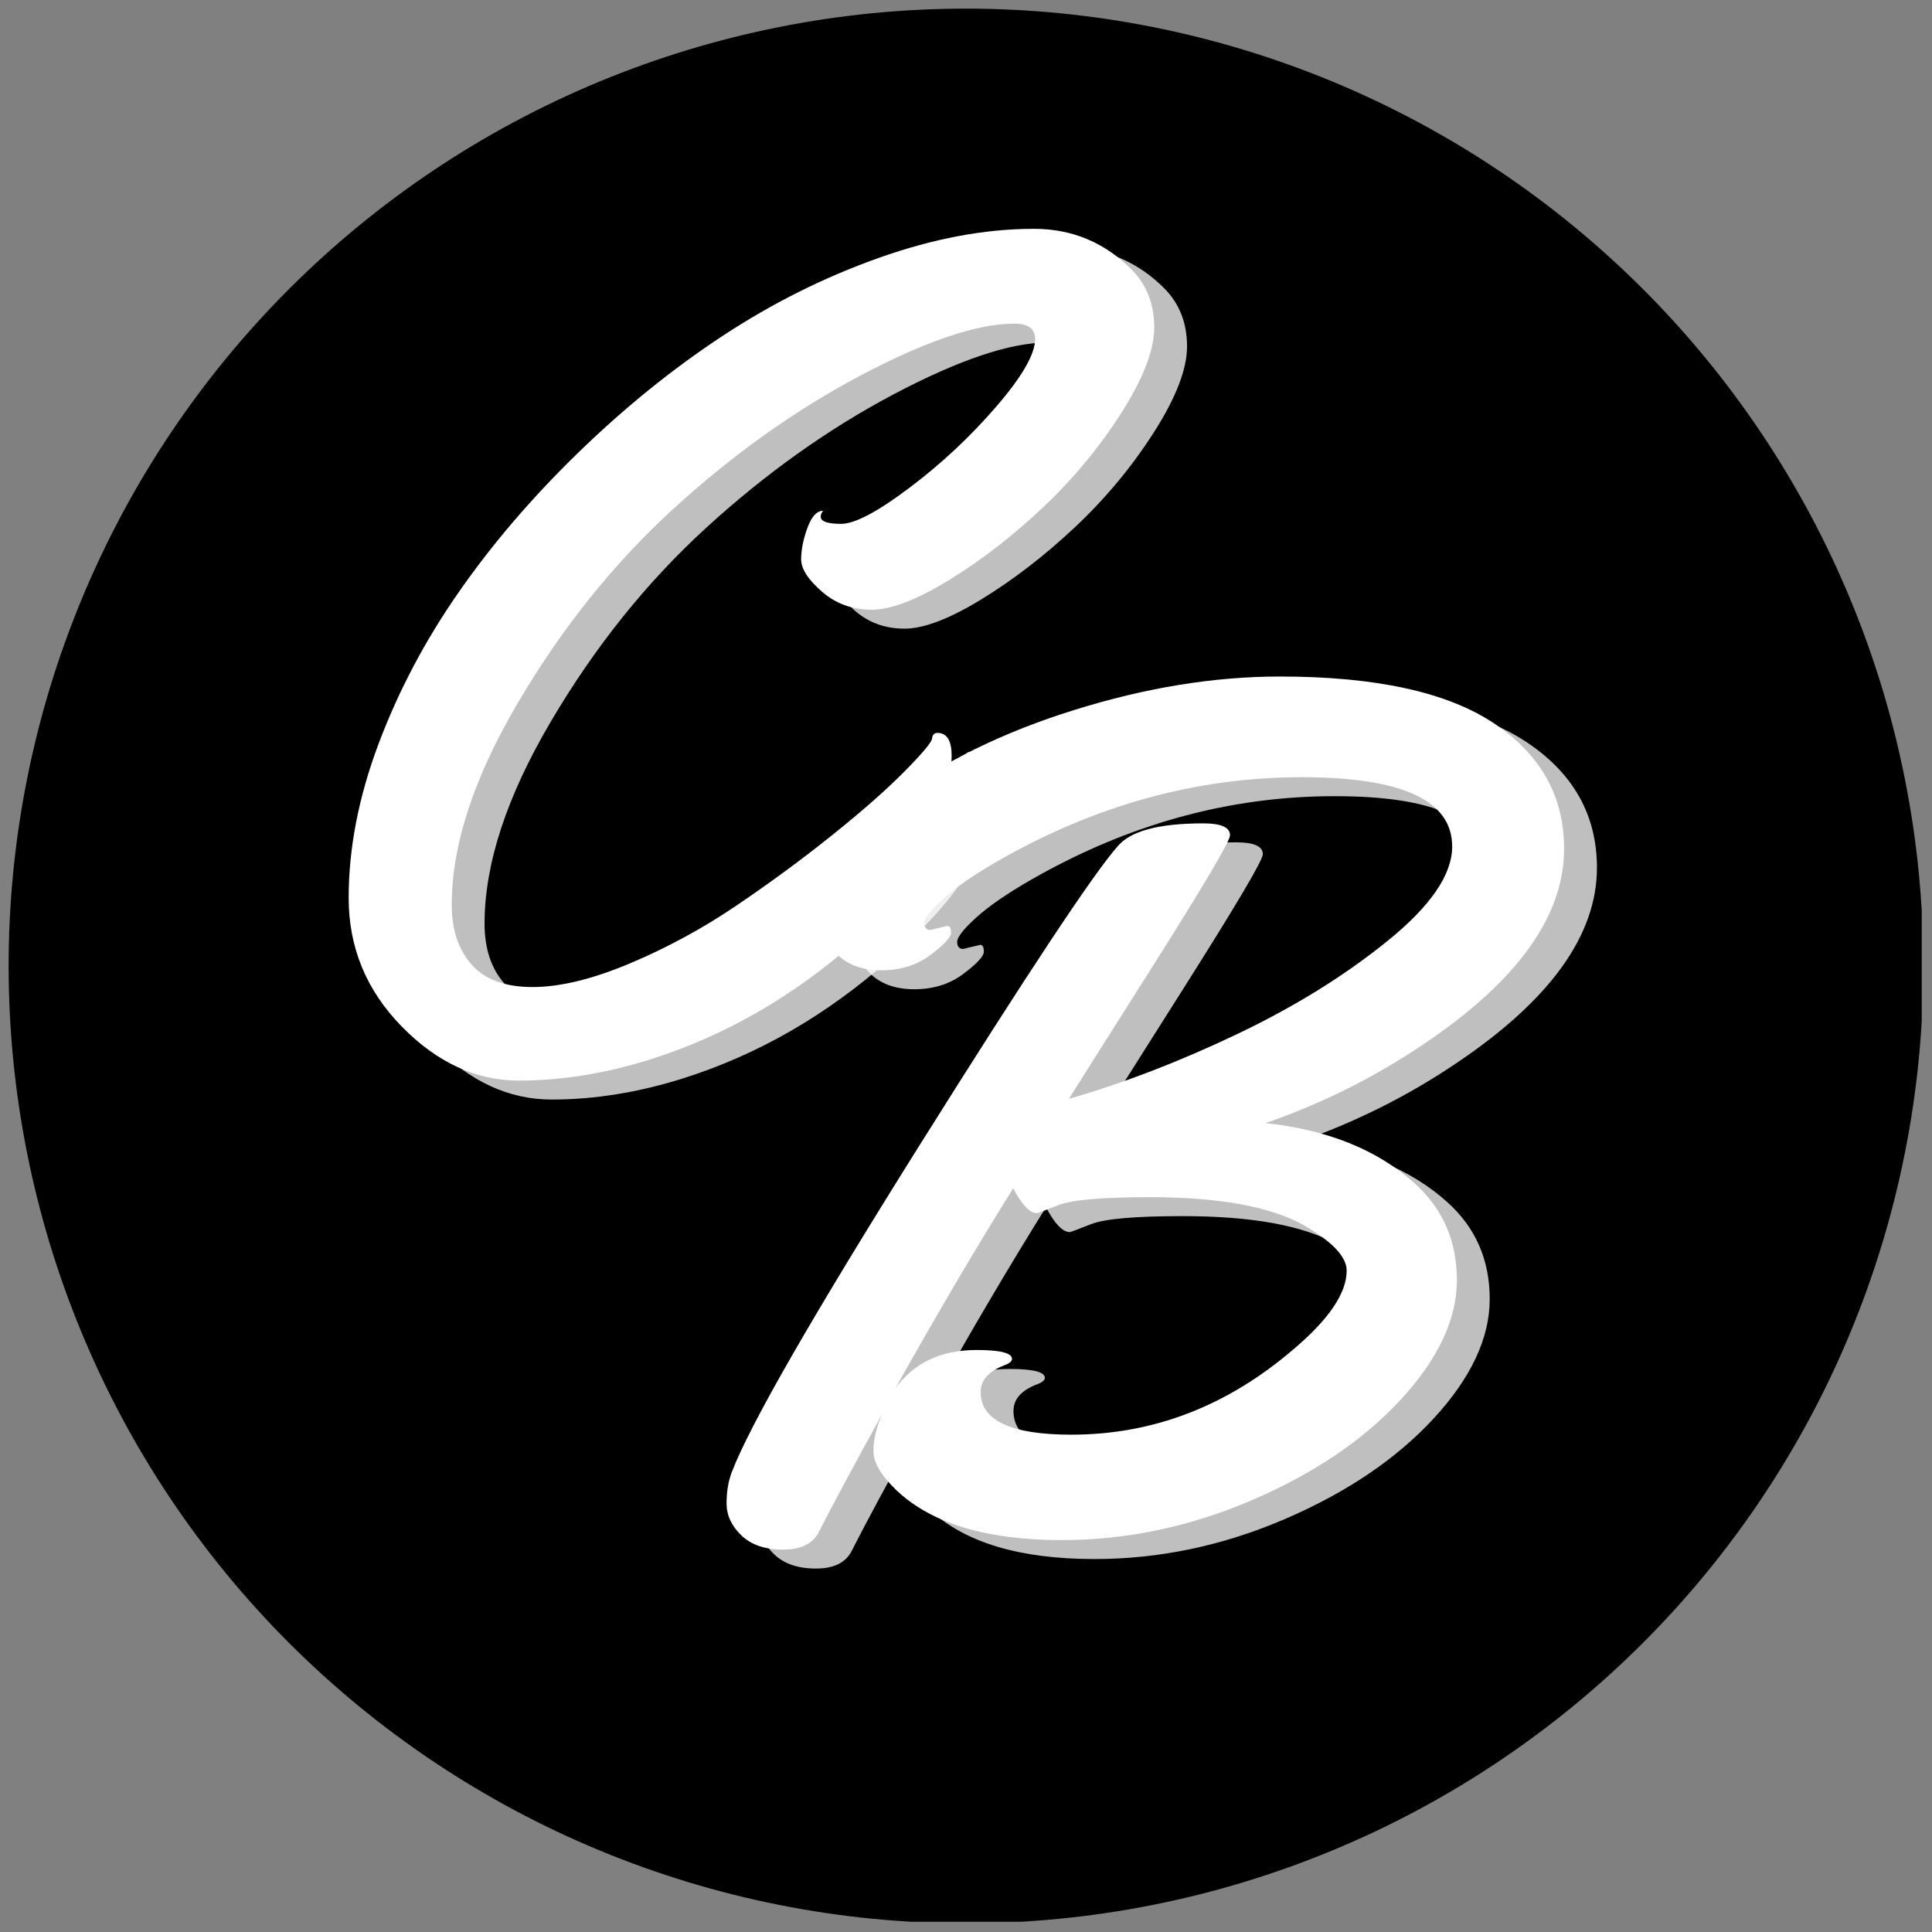
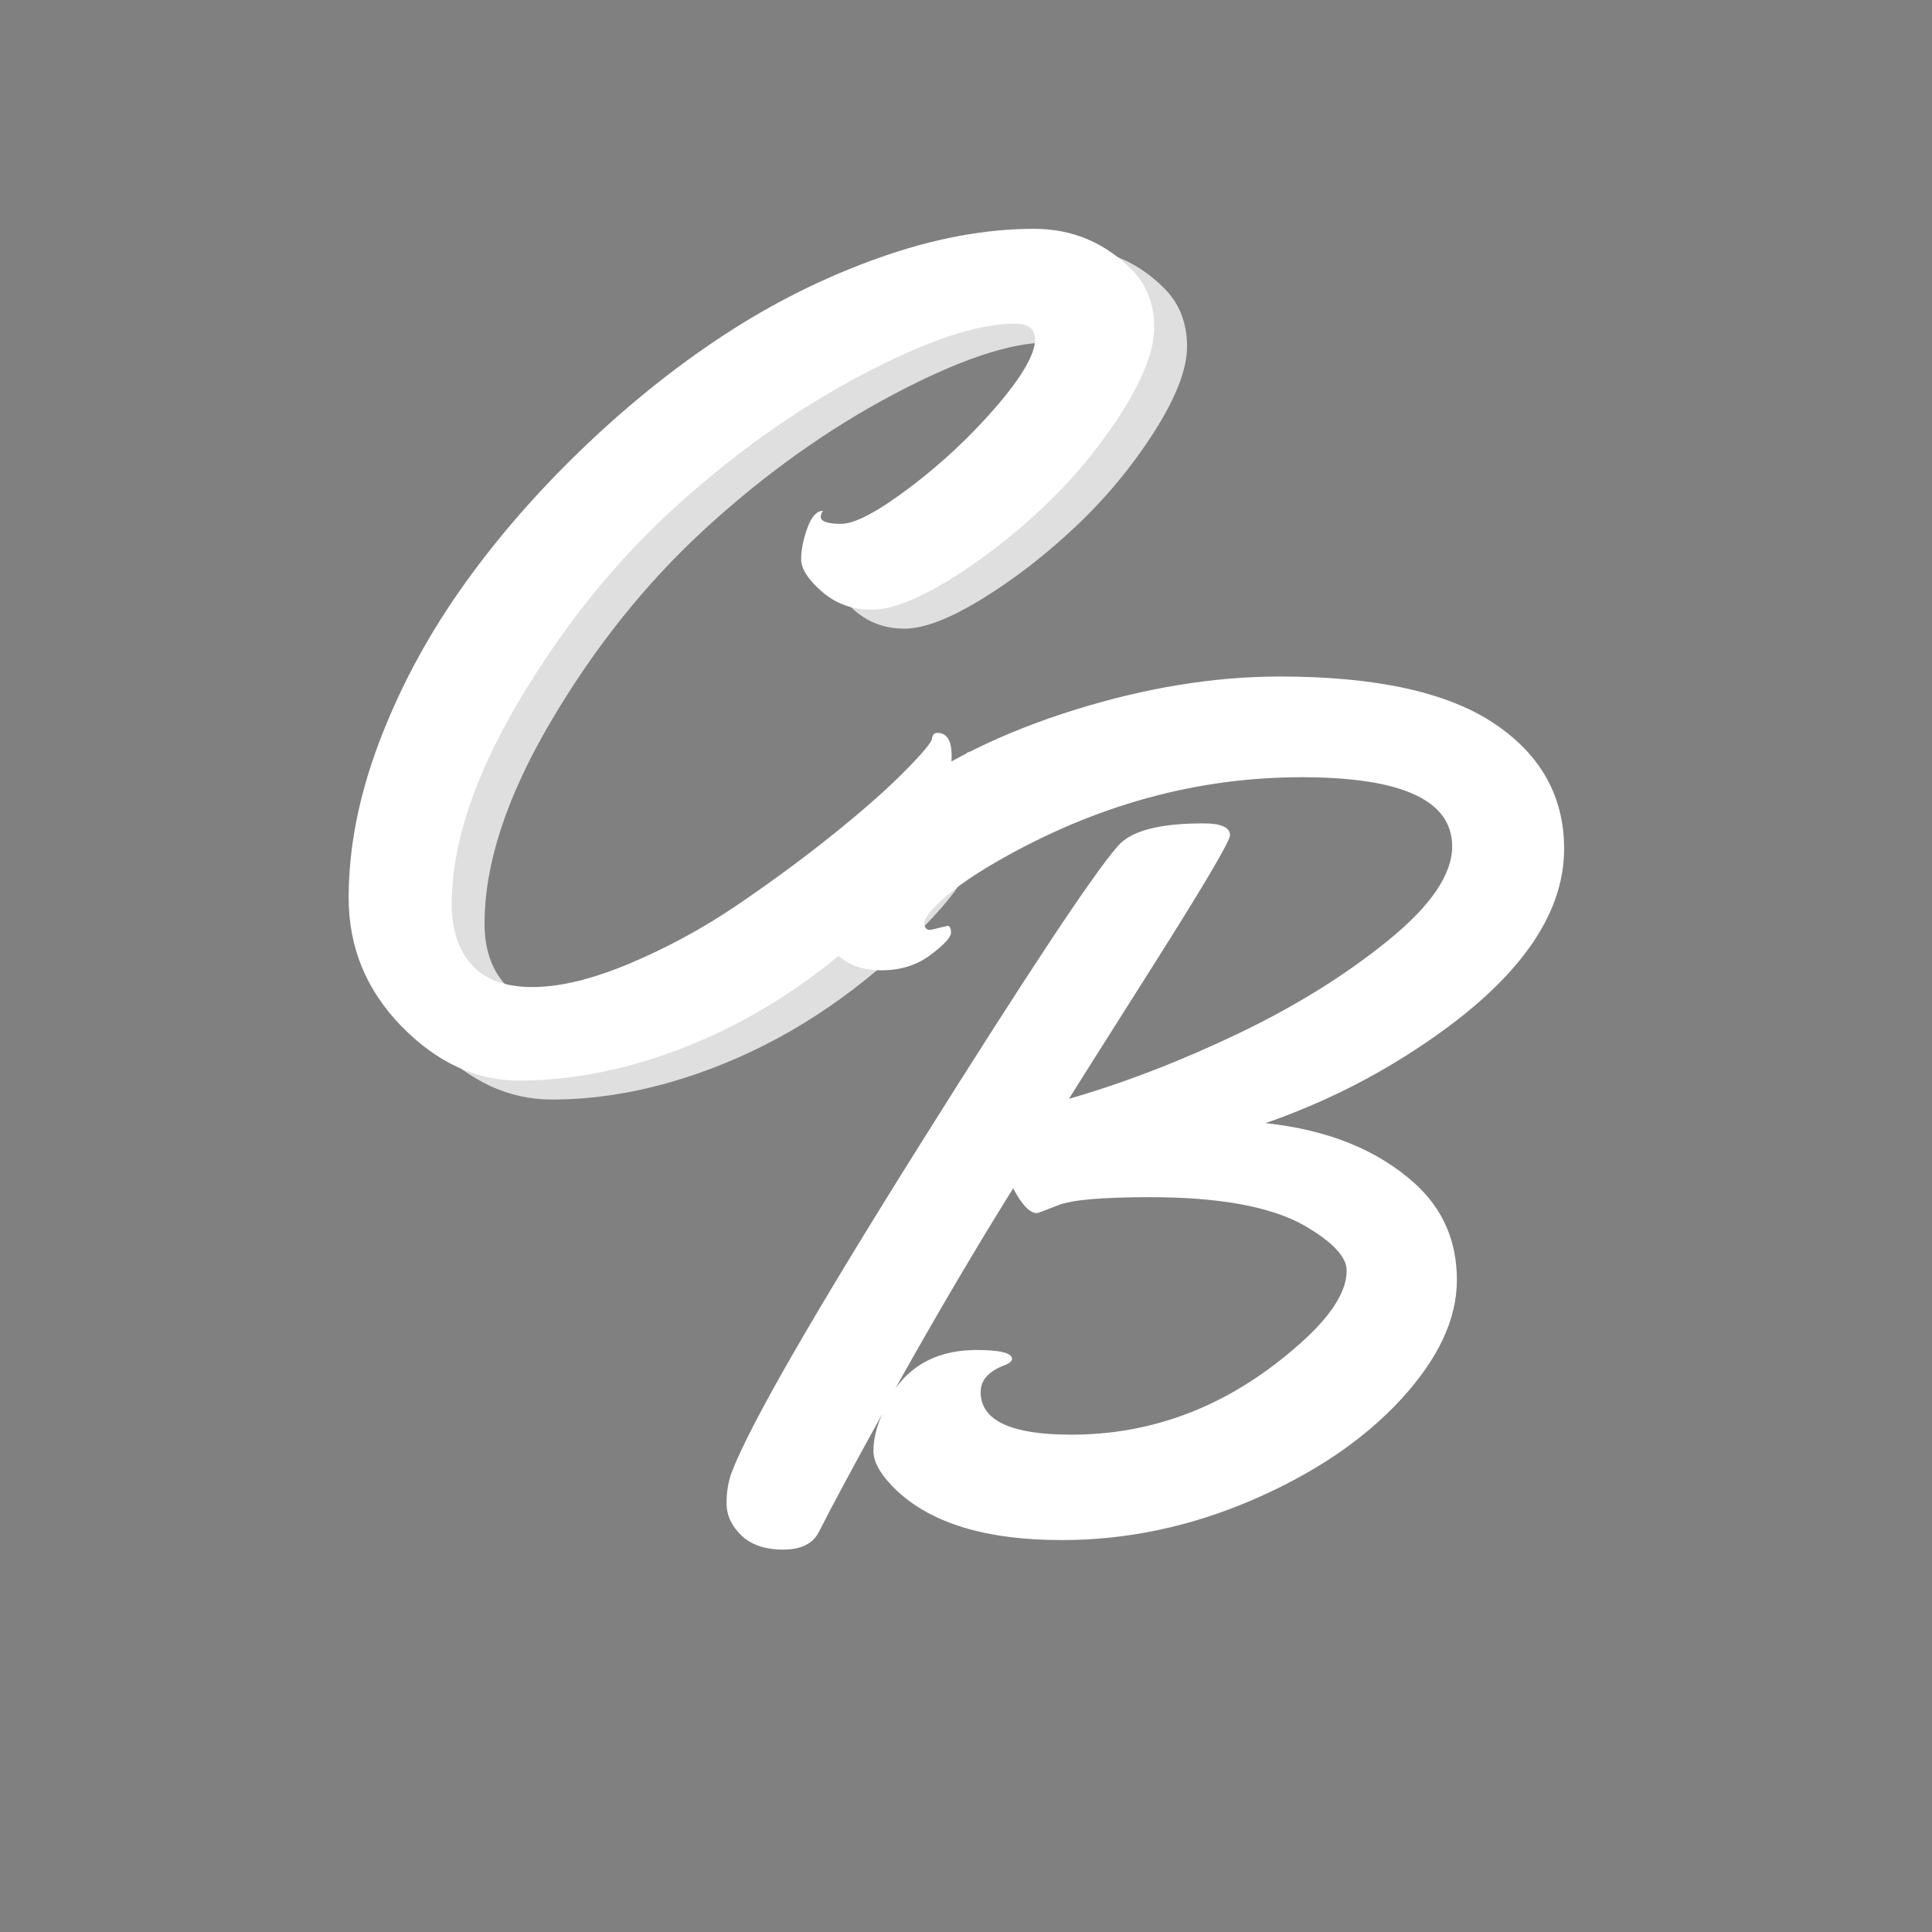
<svg xmlns="http://www.w3.org/2000/svg" version="1.0" preserveAspectRatio="xMidYMid meet" height="512" viewBox="0 0 384 384" zoomAndPan="magnify" width="512">
  <rect x="0" y="0" width="384" height="384" fill="#808080" stroke="none" />
  <defs>
    <g />
    <clipPath id="a64fc2a713">
-       <path clip-rule="nonzero" d="M 1.715 1.715 L 381.965 1.715 L 381.965 381.965 L 1.715 381.965 Z M 1.715 1.715" />
-     </clipPath>
+       </clipPath>
    <clipPath id="0e07674d4f">
      <rect height="379" y="0" width="270" x="0" />
    </clipPath>
  </defs>
  <g clip-path="url(#a64fc2a713)">
-     <path fill-rule="nonzero" fill-opacity="1" d="M 382.273 191.996 C 382.273 195.109 382.199 198.223 382.047 201.332 C 381.895 204.441 381.664 207.547 381.359 210.645 C 381.055 213.746 380.672 216.836 380.215 219.914 C 379.758 222.996 379.227 226.062 378.617 229.117 C 378.012 232.172 377.328 235.207 376.574 238.23 C 375.816 241.25 374.984 244.25 374.082 247.23 C 373.176 250.211 372.199 253.168 371.152 256.098 C 370.102 259.031 368.98 261.934 367.789 264.812 C 366.598 267.688 365.336 270.535 364.008 273.352 C 362.676 276.164 361.273 278.945 359.809 281.691 C 358.34 284.438 356.805 287.148 355.203 289.816 C 353.602 292.488 351.938 295.121 350.207 297.707 C 348.477 300.297 346.684 302.844 344.828 305.344 C 342.973 307.844 341.059 310.301 339.082 312.707 C 337.109 315.113 335.074 317.473 332.984 319.777 C 330.891 322.086 328.746 324.34 326.543 326.543 C 324.34 328.746 322.086 330.891 319.777 332.984 C 317.473 335.074 315.113 337.109 312.707 339.082 C 310.301 341.059 307.844 342.973 305.344 344.828 C 302.844 346.684 300.297 348.477 297.707 350.207 C 295.121 351.938 292.488 353.602 289.816 355.203 C 287.148 356.805 284.438 358.34 281.691 359.809 C 278.945 361.273 276.164 362.676 273.352 364.008 C 270.535 365.336 267.688 366.598 264.812 367.789 C 261.934 368.98 259.031 370.102 256.098 371.152 C 253.168 372.199 250.211 373.176 247.23 374.082 C 244.25 374.984 241.25 375.816 238.23 376.574 C 235.207 377.328 232.172 378.012 229.117 378.617 C 226.062 379.227 222.996 379.758 219.914 380.215 C 216.836 380.672 213.746 381.055 210.645 381.359 C 207.547 381.664 204.441 381.895 201.332 382.047 C 198.223 382.199 195.109 382.273 191.996 382.273 C 188.879 382.273 185.77 382.199 182.656 382.047 C 179.547 381.895 176.441 381.664 173.344 381.359 C 170.246 381.055 167.156 380.672 164.074 380.215 C 160.996 379.758 157.926 379.227 154.871 378.617 C 151.82 378.012 148.781 377.328 145.762 376.574 C 142.738 375.816 139.738 374.984 136.758 374.082 C 133.777 373.176 130.824 372.199 127.891 371.152 C 124.961 370.102 122.055 368.98 119.176 367.789 C 116.301 366.598 113.453 365.336 110.641 364.008 C 107.824 362.676 105.043 361.273 102.297 359.809 C 99.551 358.34 96.844 356.805 94.172 355.203 C 91.5 353.602 88.871 351.938 86.281 350.207 C 83.691 348.477 81.145 346.684 78.645 344.828 C 76.145 342.973 73.688 341.059 71.281 339.082 C 68.875 337.109 66.516 335.074 64.211 332.984 C 61.902 330.891 59.648 328.746 57.445 326.543 C 55.242 324.34 53.098 322.086 51.008 319.777 C 48.914 317.473 46.883 315.113 44.906 312.707 C 42.93 310.301 41.016 307.844 39.16 305.344 C 37.305 302.844 35.512 300.297 33.781 297.707 C 32.051 295.121 30.387 292.488 28.785 289.816 C 27.184 287.148 25.648 284.438 24.184 281.691 C 22.715 278.945 21.316 276.164 19.984 273.352 C 18.652 270.535 17.391 267.688 16.199 264.812 C 15.008 261.934 13.887 259.031 12.836 256.098 C 11.789 253.168 10.812 250.211 9.906 247.23 C 9.004 244.25 8.172 241.25 7.418 238.23 C 6.66 235.207 5.977 232.172 5.371 229.117 C 4.762 226.062 4.23 222.996 3.773 219.914 C 3.316 216.836 2.938 213.746 2.629 210.645 C 2.324 207.547 2.098 204.441 1.945 201.332 C 1.789 198.223 1.715 195.109 1.715 191.996 C 1.715 188.879 1.789 185.77 1.945 182.656 C 2.098 179.547 2.324 176.441 2.629 173.344 C 2.938 170.246 3.316 167.156 3.773 164.074 C 4.23 160.996 4.762 157.926 5.371 154.871 C 5.977 151.82 6.66 148.781 7.418 145.762 C 8.172 142.738 9.004 139.738 9.906 136.758 C 10.812 133.777 11.789 130.824 12.836 127.891 C 13.887 124.961 15.008 122.055 16.199 119.176 C 17.391 116.301 18.652 113.453 19.984 110.641 C 21.316 107.824 22.715 105.043 24.184 102.297 C 25.648 99.551 27.184 96.844 28.785 94.172 C 30.387 91.5 32.051 88.871 33.781 86.281 C 35.512 83.691 37.305 81.145 39.16 78.645 C 41.016 76.145 42.93 73.688 44.906 71.281 C 46.883 68.875 48.914 66.516 51.008 64.211 C 53.098 61.902 55.242 59.648 57.445 57.445 C 59.648 55.242 61.902 53.098 64.211 51.008 C 66.516 48.914 68.875 46.883 71.281 44.906 C 73.688 42.93 76.145 41.016 78.645 39.16 C 81.145 37.305 83.691 35.512 86.281 33.781 C 88.871 32.051 91.5 30.387 94.172 28.785 C 96.844 27.184 99.551 25.648 102.297 24.184 C 105.043 22.715 107.824 21.316 110.641 19.984 C 113.453 18.652 116.301 17.391 119.176 16.199 C 122.055 15.008 124.961 13.887 127.891 12.836 C 130.824 11.789 133.777 10.812 136.758 9.906 C 139.738 9.004 142.738 8.172 145.762 7.418 C 148.781 6.66 151.82 5.977 154.871 5.371 C 157.926 4.762 160.996 4.23 164.074 3.773 C 167.156 3.316 170.246 2.938 173.344 2.629 C 176.441 2.324 179.547 2.098 182.656 1.945 C 185.77 1.789 188.879 1.715 191.996 1.715 C 195.109 1.715 198.223 1.789 201.332 1.945 C 204.441 2.098 207.547 2.324 210.645 2.629 C 213.746 2.938 216.836 3.316 219.914 3.773 C 222.996 4.23 226.062 4.762 229.117 5.371 C 232.172 5.977 235.207 6.66 238.23 7.418 C 241.25 8.172 244.25 9.004 247.23 9.906 C 250.211 10.812 253.168 11.789 256.098 12.836 C 259.031 13.887 261.934 15.008 264.812 16.199 C 267.688 17.391 270.535 18.652 273.352 19.984 C 276.164 21.316 278.945 22.715 281.691 24.184 C 284.438 25.648 287.148 27.184 289.816 28.785 C 292.488 30.387 295.121 32.051 297.707 33.781 C 300.297 35.512 302.844 37.305 305.344 39.16 C 307.844 41.016 310.301 42.93 312.707 44.906 C 315.113 46.883 317.473 48.914 319.777 51.008 C 322.086 53.098 324.34 55.242 326.543 57.445 C 328.746 59.648 330.891 61.902 332.984 64.211 C 335.074 66.516 337.109 68.875 339.082 71.281 C 341.059 73.688 342.973 76.145 344.828 78.645 C 346.684 81.145 348.477 83.691 350.207 86.281 C 351.938 88.871 353.602 91.5 355.203 94.172 C 356.805 96.844 358.34 99.551 359.809 102.297 C 361.273 105.043 362.676 107.824 364.008 110.641 C 365.336 113.453 366.598 116.301 367.789 119.176 C 368.98 122.055 370.102 124.961 371.152 127.891 C 372.199 130.824 373.176 133.777 374.082 136.758 C 374.984 139.738 375.816 142.738 376.574 145.762 C 377.328 148.781 378.012 151.82 378.617 154.871 C 379.227 157.926 379.758 160.996 380.215 164.074 C 380.672 167.156 381.055 170.246 381.359 173.344 C 381.664 176.441 381.895 179.547 382.047 182.656 C 382.199 185.77 382.273 188.879 382.273 191.996 Z M 382.273 191.996" fill="#000000" />
-   </g>
+     </g>
  <g transform="matrix(1, 0, 0, 1, 49, 0)">
    <g clip-path="url(#0e07674d4f)">
      <g fill-opacity="0.749" fill="#ffffff">
        <g transform="translate(7.512, 218.074)">
          <g>
            <path d="M 136.328 -68.641 C 138.211 -68.641 139.156 -67.129 139.156 -64.109 C 139.156 -61.086 138.488 -55.883 137.156 -48.5 C 136.133 -43.562 130.484 -36.5 120.203 -27.312 C 107.797 -16.32 94.176 -8.473 79.344 -3.766 C 70.395 -0.941 61.66 0.469 53.141 0.469 C 44.629 0.469 36.863 -3.117 29.844 -10.297 C 22.82 -17.484 19.312 -26 19.312 -35.844 C 19.312 -45.695 21.289 -55.898 25.25 -66.453 C 29.219 -77.016 34.555 -87.102 41.266 -96.719 C 47.973 -106.332 55.898 -115.57 65.047 -124.438 C 74.191 -133.312 83.707 -141.004 93.594 -147.516 C 103.477 -154.023 113.836 -159.203 124.672 -163.047 C 135.504 -166.898 145.785 -168.828 155.516 -168.828 C 163.211 -168.828 169.77 -166.039 175.188 -160.469 C 178.008 -157.477 179.422 -153.727 179.422 -149.219 C 179.422 -144.707 177.223 -139.016 172.828 -132.141 C 168.43 -125.273 163.227 -119.016 157.219 -113.359 C 151.219 -107.711 145.02 -102.926 138.625 -99 C 132.227 -95.082 127.109 -93.125 123.266 -93.125 C 119.422 -93.125 116.125 -94.32 113.375 -96.719 C 110.625 -99.113 109.25 -101.25 109.25 -103.125 C 109.25 -105.008 109.66 -107.086 110.484 -109.359 C 111.305 -111.641 112.348 -112.781 113.609 -112.781 C 113.297 -112.395 113.141 -112.004 113.141 -111.609 C 113.141 -110.66 114.492 -110.188 117.203 -110.188 C 119.91 -110.188 124.441 -112.582 130.797 -117.375 C 137.148 -122.164 142.895 -127.539 148.031 -133.5 C 153.176 -139.469 155.75 -143.941 155.75 -146.922 C 155.75 -148.961 154.379 -149.984 151.641 -149.984 C 144.254 -149.984 134.066 -146.551 121.078 -139.688 C 108.086 -132.82 95.664 -123.973 83.812 -113.141 C 71.969 -102.305 61.672 -89.453 52.922 -74.578 C 44.172 -59.703 39.797 -46.344 39.797 -34.5 C 39.797 -29.551 41.109 -25.582 43.734 -22.594 C 46.367 -19.613 50.41 -18.125 55.859 -18.125 C 61.316 -18.125 67.77 -19.691 75.219 -22.828 C 82.676 -25.973 89.758 -29.82 96.469 -34.375 C 103.188 -38.926 109.523 -43.594 115.484 -48.375 C 121.453 -53.164 126.223 -57.367 129.797 -60.984 C 133.367 -64.598 135.191 -66.773 135.266 -67.516 C 135.348 -68.266 135.703 -68.641 136.328 -68.641 Z M 136.328 -68.641" />
          </g>
        </g>
      </g>
      <g fill-opacity="1" fill="#ffffff">
        <g transform="translate(0.987, 214.307)">
          <g>
            <path d="M 136.328 -68.641 C 138.211 -68.641 139.156 -67.129 139.156 -64.109 C 139.156 -61.086 138.488 -55.883 137.156 -48.5 C 136.133 -43.562 130.484 -36.5 120.203 -27.312 C 107.797 -16.32 94.176 -8.473 79.344 -3.766 C 70.395 -0.941 61.66 0.469 53.141 0.469 C 44.629 0.469 36.863 -3.117 29.844 -10.297 C 22.82 -17.484 19.312 -26 19.312 -35.844 C 19.312 -45.695 21.289 -55.898 25.25 -66.453 C 29.219 -77.016 34.555 -87.102 41.266 -96.719 C 47.973 -106.332 55.898 -115.57 65.047 -124.438 C 74.191 -133.312 83.707 -141.004 93.594 -147.516 C 103.477 -154.023 113.836 -159.203 124.672 -163.047 C 135.504 -166.898 145.785 -168.828 155.516 -168.828 C 163.211 -168.828 169.77 -166.039 175.188 -160.469 C 178.008 -157.477 179.422 -153.727 179.422 -149.219 C 179.422 -144.707 177.223 -139.016 172.828 -132.141 C 168.43 -125.273 163.227 -119.016 157.219 -113.359 C 151.219 -107.711 145.02 -102.926 138.625 -99 C 132.227 -95.082 127.109 -93.125 123.266 -93.125 C 119.422 -93.125 116.125 -94.32 113.375 -96.719 C 110.625 -99.113 109.25 -101.25 109.25 -103.125 C 109.25 -105.008 109.66 -107.086 110.484 -109.359 C 111.305 -111.641 112.348 -112.781 113.609 -112.781 C 113.297 -112.395 113.141 -112.004 113.141 -111.609 C 113.141 -110.66 114.492 -110.188 117.203 -110.188 C 119.91 -110.188 124.441 -112.582 130.797 -117.375 C 137.148 -122.164 142.895 -127.539 148.031 -133.5 C 153.176 -139.469 155.75 -143.941 155.75 -146.922 C 155.75 -148.961 154.379 -149.984 151.641 -149.984 C 144.254 -149.984 134.066 -146.551 121.078 -139.688 C 108.086 -132.82 95.664 -123.973 83.812 -113.141 C 71.969 -102.305 61.672 -89.453 52.922 -74.578 C 44.172 -59.703 39.797 -46.344 39.797 -34.5 C 39.797 -29.551 41.109 -25.582 43.734 -22.594 C 46.367 -19.613 50.41 -18.125 55.859 -18.125 C 61.316 -18.125 67.77 -19.691 75.219 -22.828 C 82.676 -25.973 89.758 -29.82 96.469 -34.375 C 103.188 -38.926 109.523 -43.594 115.484 -48.375 C 121.453 -53.164 126.223 -57.367 129.797 -60.984 C 133.367 -64.598 135.191 -66.773 135.266 -67.516 C 135.348 -68.266 135.703 -68.641 136.328 -68.641 Z M 136.328 -68.641" />
          </g>
        </g>
      </g>
      <g fill-opacity="0.749" fill="#ffffff">
        <g transform="translate(76.03, 309.168)">
          <g>
-             <path d="M 66.406 -120.562 L 69.812 -121.375 C 70.281 -121.375 70.516 -120.922 70.516 -120.016 C 70.516 -119.117 69.16 -117.648 66.453 -115.609 C 63.742 -113.566 60.488 -112.547 56.688 -112.547 C 52.883 -112.547 49.898 -113.645 47.734 -115.844 C 45.578 -118.039 44.5 -120.906 44.5 -124.438 C 44.5 -131.895 49.363 -139.289 59.094 -146.625 C 68.832 -153.969 80.801 -159.852 95 -164.281 C 109.207 -168.719 122.828 -170.938 135.859 -170.938 C 154.93 -170.938 169.117 -167.836 178.422 -161.641 C 187.723 -155.441 192.375 -147.125 192.375 -136.688 C 192.375 -123.344 183.109 -110.43 164.578 -97.953 C 154.848 -91.359 144.332 -86.098 133.031 -82.172 C 145.438 -80.836 155.328 -76.836 162.703 -70.172 C 168.273 -65.141 171.062 -58.738 171.062 -50.969 C 171.062 -43.207 167.352 -35.301 159.938 -27.25 C 152.52 -19.207 142.648 -12.535 130.328 -7.234 C 118.004 -1.941 105.406 0.703 92.531 0.703 C 77.695 0.703 66.789 -2.551 59.812 -9.062 C 56.664 -12.039 55.094 -14.688 55.094 -17 C 55.094 -19.32 55.68 -21.781 56.859 -24.375 C 51.129 -14.008 46.93 -6.195 44.266 -0.938 C 43.086 1.414 40.711 2.594 37.141 2.594 C 33.566 2.594 30.801 1.648 28.844 -0.234 C 26.883 -2.117 25.906 -4.238 25.906 -6.594 C 25.906 -8.945 26.254 -11.023 26.953 -12.828 C 30.484 -22.086 42.941 -43.77 64.328 -77.875 C 85.723 -111.977 98.816 -131.738 103.609 -137.156 C 106.117 -140.219 111.805 -141.75 120.672 -141.75 C 124.203 -141.75 125.969 -140.961 125.969 -139.391 C 125.969 -138.211 120.75 -129.379 110.312 -112.891 C 99.875 -96.41 94.422 -87.781 93.953 -87 C 104.859 -90.145 116.02 -94.441 127.438 -99.891 C 138.863 -105.348 148.832 -111.531 157.344 -118.438 C 165.863 -125.344 170.125 -131.582 170.125 -137.156 C 170.125 -146.332 160.156 -150.922 140.219 -150.922 C 119.344 -150.922 99.25 -145.391 79.938 -134.328 C 75.145 -131.578 71.492 -129.062 68.984 -126.781 C 66.473 -124.508 65.219 -122.906 65.219 -121.969 C 65.219 -121.031 65.613 -120.562 66.406 -120.562 Z M 87.594 -64.281 C 86.176 -64.281 84.602 -65.926 82.875 -69.219 C 75.426 -57.289 67.617 -44.031 59.453 -29.438 C 63.141 -34.531 68.516 -37.078 75.578 -37.078 C 80.285 -37.078 82.641 -36.488 82.641 -35.312 C 82.641 -34.844 82.129 -34.414 81.109 -34.031 C 77.973 -32.844 76.406 -31.07 76.406 -28.719 C 76.406 -23.07 82.41 -20.25 94.422 -20.25 C 110.66 -20.25 125.375 -25.898 138.562 -37.203 C 145.625 -43.172 149.156 -48.391 149.156 -52.859 C 149.156 -55.609 146.289 -58.629 140.562 -61.922 C 133.895 -65.609 123.734 -67.453 110.078 -67.453 C 100.578 -67.453 94.492 -66.922 91.828 -65.859 C 89.16 -64.805 87.75 -64.281 87.594 -64.281 Z M 87.594 -64.281" />
-           </g>
+             </g>
        </g>
      </g>
      <g fill-opacity="1" fill="#ffffff">
        <g transform="translate(69.505, 305.401)">
          <g>
            <path d="M 66.406 -120.562 L 69.812 -121.375 C 70.281 -121.375 70.516 -120.922 70.516 -120.016 C 70.516 -119.117 69.16 -117.648 66.453 -115.609 C 63.742 -113.566 60.488 -112.547 56.688 -112.547 C 52.883 -112.547 49.898 -113.645 47.734 -115.844 C 45.578 -118.039 44.5 -120.906 44.5 -124.438 C 44.5 -131.895 49.363 -139.289 59.094 -146.625 C 68.832 -153.969 80.801 -159.852 95 -164.281 C 109.207 -168.719 122.828 -170.938 135.859 -170.938 C 154.93 -170.938 169.117 -167.836 178.422 -161.641 C 187.723 -155.441 192.375 -147.125 192.375 -136.688 C 192.375 -123.344 183.109 -110.43 164.578 -97.953 C 154.848 -91.359 144.332 -86.098 133.031 -82.172 C 145.438 -80.836 155.328 -76.836 162.703 -70.172 C 168.273 -65.141 171.062 -58.738 171.062 -50.969 C 171.062 -43.207 167.352 -35.301 159.938 -27.25 C 152.52 -19.207 142.648 -12.535 130.328 -7.234 C 118.004 -1.941 105.406 0.703 92.531 0.703 C 77.695 0.703 66.789 -2.551 59.812 -9.062 C 56.664 -12.039 55.094 -14.688 55.094 -17 C 55.094 -19.32 55.68 -21.781 56.859 -24.375 C 51.129 -14.008 46.93 -6.195 44.266 -0.938 C 43.086 1.414 40.711 2.594 37.141 2.594 C 33.566 2.594 30.801 1.648 28.844 -0.234 C 26.883 -2.117 25.906 -4.238 25.906 -6.594 C 25.906 -8.945 26.254 -11.023 26.953 -12.828 C 30.484 -22.086 42.941 -43.77 64.328 -77.875 C 85.723 -111.977 98.816 -131.738 103.609 -137.156 C 106.117 -140.219 111.805 -141.75 120.672 -141.75 C 124.203 -141.75 125.969 -140.961 125.969 -139.391 C 125.969 -138.211 120.75 -129.379 110.312 -112.891 C 99.875 -96.41 94.422 -87.781 93.953 -87 C 104.859 -90.145 116.02 -94.441 127.438 -99.891 C 138.863 -105.348 148.832 -111.531 157.344 -118.438 C 165.863 -125.344 170.125 -131.582 170.125 -137.156 C 170.125 -146.332 160.156 -150.922 140.219 -150.922 C 119.344 -150.922 99.25 -145.391 79.938 -134.328 C 75.145 -131.578 71.492 -129.062 68.984 -126.781 C 66.473 -124.508 65.219 -122.906 65.219 -121.969 C 65.219 -121.031 65.613 -120.562 66.406 -120.562 Z M 87.594 -64.281 C 86.176 -64.281 84.602 -65.926 82.875 -69.219 C 75.426 -57.289 67.617 -44.031 59.453 -29.438 C 63.141 -34.531 68.516 -37.078 75.578 -37.078 C 80.285 -37.078 82.641 -36.488 82.641 -35.312 C 82.641 -34.844 82.129 -34.414 81.109 -34.031 C 77.973 -32.844 76.406 -31.07 76.406 -28.719 C 76.406 -23.07 82.41 -20.25 94.422 -20.25 C 110.66 -20.25 125.375 -25.898 138.562 -37.203 C 145.625 -43.172 149.156 -48.391 149.156 -52.859 C 149.156 -55.609 146.289 -58.629 140.562 -61.922 C 133.895 -65.609 123.734 -67.453 110.078 -67.453 C 100.578 -67.453 94.492 -66.922 91.828 -65.859 C 89.16 -64.805 87.75 -64.281 87.594 -64.281 Z M 87.594 -64.281" />
          </g>
        </g>
      </g>
    </g>
  </g>
</svg>